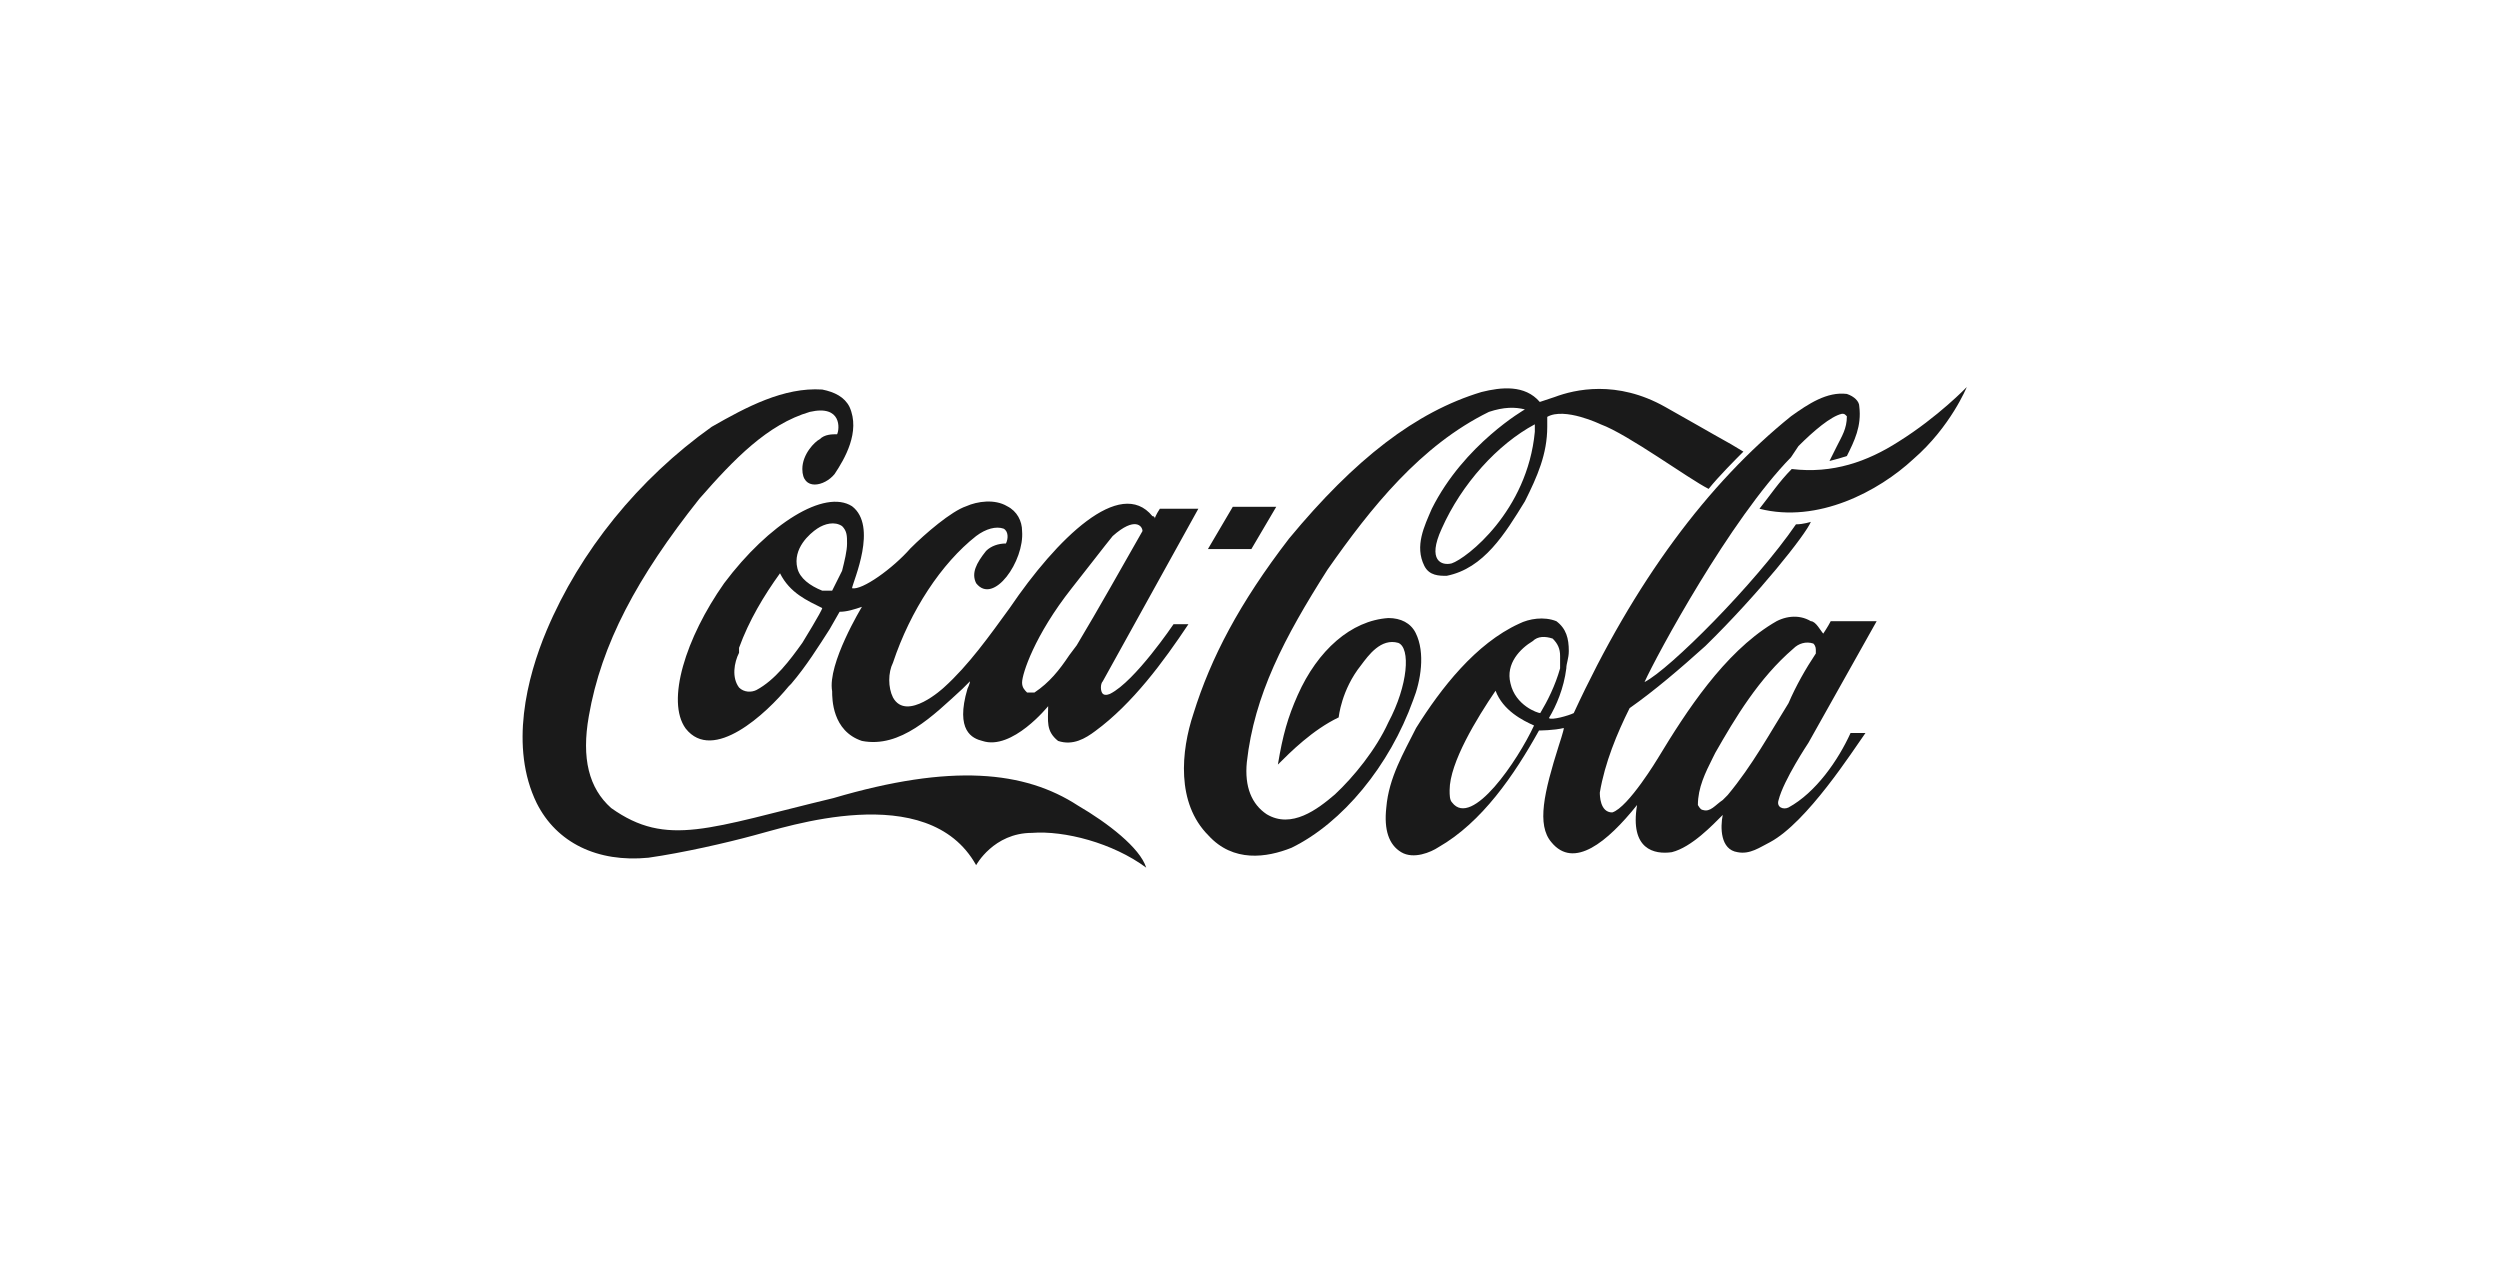
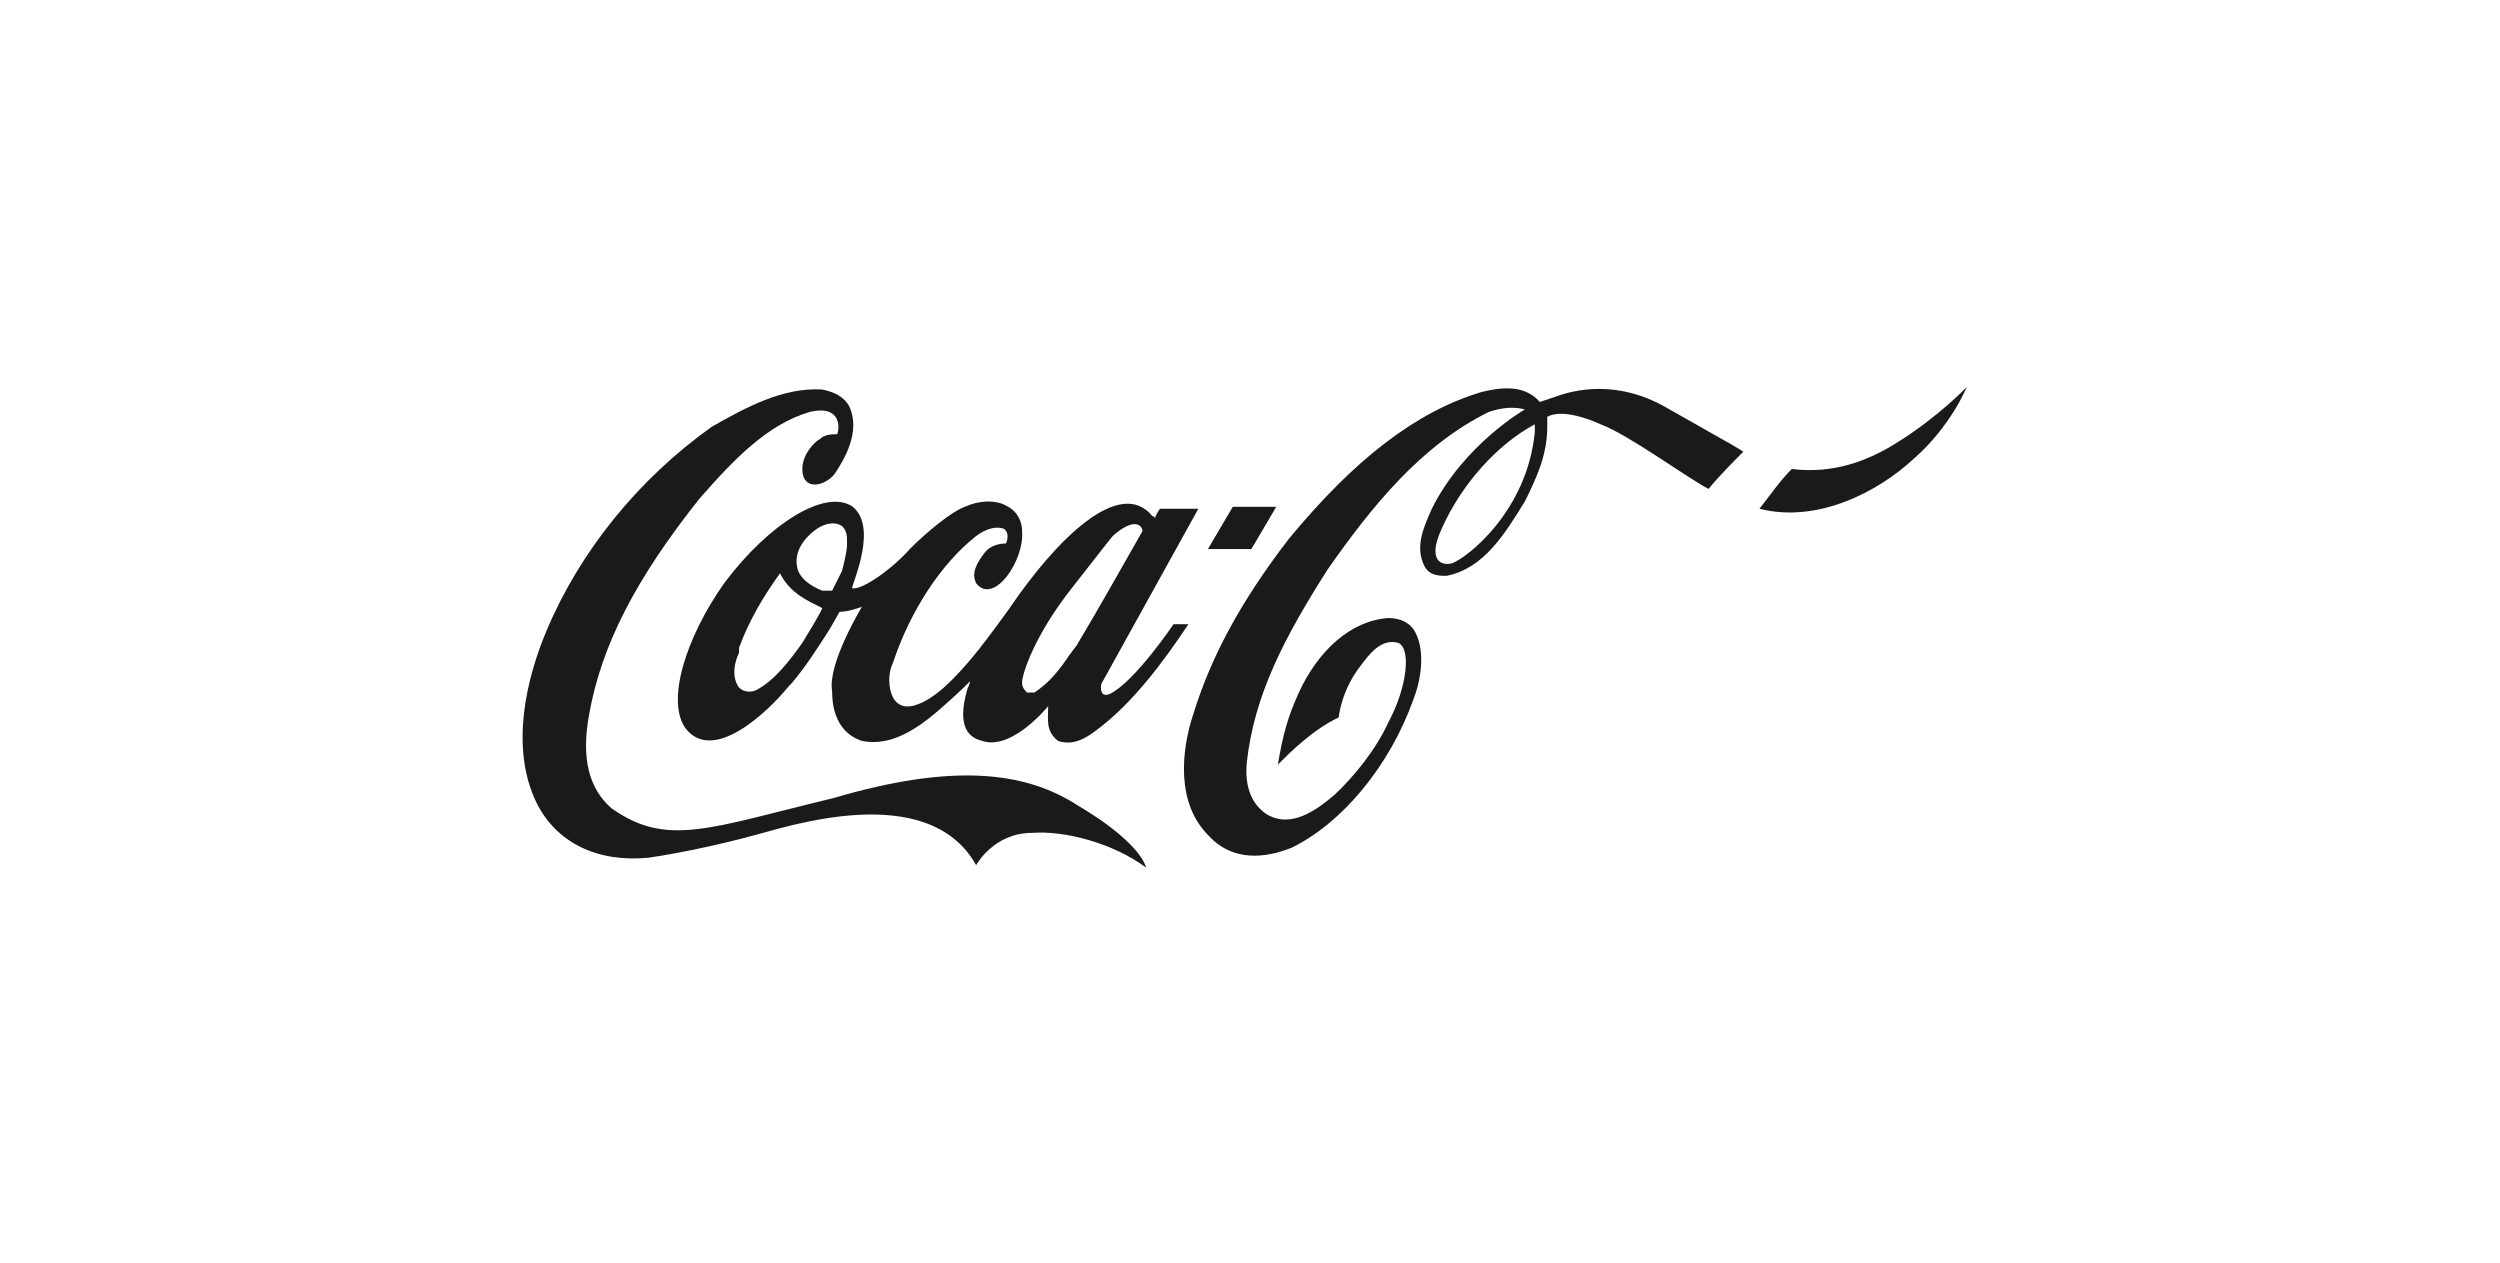
<svg xmlns="http://www.w3.org/2000/svg" width="198" height="100" viewBox="0 0 198 100" fill="none">
  <path fill-rule="evenodd" clip-rule="evenodd" d="M85.372 63.8C81.144 61.047 75.344 60.456 66.003 63.21C56.172 65.571 52.829 67.144 48.405 63.997C46.635 62.423 46.045 60.063 46.635 56.719C47.618 51.014 50.469 45.703 55.386 39.507C58.138 36.359 60.793 33.605 64.136 32.622C66.691 32.032 66.495 33.999 66.299 34.392C65.905 34.392 65.316 34.392 64.922 34.786C64.528 34.982 63.545 35.966 63.545 37.146C63.545 38.917 65.316 38.523 66.102 37.54C66.888 36.359 68.166 34.196 67.282 32.228C66.888 31.442 66.102 31.048 65.119 30.851C62.071 30.655 59.121 32.228 56.369 33.802C50.568 37.933 45.947 43.638 43.293 49.932C41.719 53.67 40.343 59.178 42.505 63.604C44.079 66.751 47.323 68.325 51.354 67.931C54.107 67.538 57.548 66.751 59.711 66.161C62.071 65.571 73.475 61.637 77.31 68.522C77.31 68.522 78.687 65.964 81.734 65.964C84.291 65.767 88.125 66.751 90.78 68.718C90.287 67.144 87.732 65.177 85.372 63.8Z" fill="#1A1A1A" />
  <path fill-rule="evenodd" clip-rule="evenodd" d="M67.48 40.093C65.317 38.716 60.892 41.47 57.353 46.191 54.305 50.519 52.732 55.535 54.305 57.699 56.468 60.453 60.696 56.519 62.465 54.355L62.662 54.158C63.842 52.781 64.825 51.207 65.709 49.83L66.496 48.453C67.086 48.453 67.676 48.257 68.266 48.06 68.266 48.06 65.513 52.584 65.906 54.748 65.906 55.338 65.906 57.896 68.266 58.682 71.313 59.273 73.87 56.715 76.23 54.551 76.23 54.551 76.623 54.158 76.819 53.961 76.819 54.158 76.623 54.551 76.623 54.551 75.64 57.896 77.016 58.486 77.803 58.682 80.162 59.469 83.014 55.928 83.014 55.928 83.014 57.109 82.817 57.896 83.8 58.682 84.98 59.076 85.963 58.486 86.75 57.896 89.699 55.732 92.157 52.388 94.123 49.437H92.944C92.944 49.437 89.896 53.961 87.929 54.945 87.929 54.945 87.536 55.142 87.339 54.945 87.143 54.748 87.143 54.158 87.339 53.961L94.91 40.29H91.862C91.862 40.29 91.469 40.88 91.469 41.077 91.469 41.077 91.469 40.88 91.272 40.88 88.716 37.733 83.701 42.651 79.966 48.158 78.392 50.322 76.722 52.683 74.754 54.453 74.754 54.453 71.805 57.207 70.724 55.24 70.33 54.453 70.33 53.273 70.724 52.486 72.1 48.355 74.558 44.618 77.311 42.454 78.097 41.864 78.885 41.667 79.474 41.864 79.868 42.06 79.868 42.651 79.671 43.044 79.08 43.044 78.491 43.24 78.097 43.634 77.311 44.617 76.917 45.404 77.311 46.191 78.688 47.962 81.146 44.421 80.949 42.06 80.949 41.273 80.555 40.487 79.769 40.093 78.786 39.503 77.409 39.7 76.525 40.093 75.345 40.487 73.28 42.257 72.101 43.437 70.724 45.011 68.266 46.781 67.48 46.585 67.578 45.995 69.544 41.667 67.48 40.093zM84.881 46.585C85.668 45.601 87.635 43.044 88.126 42.454 89.896 40.88 90.485 41.667 90.485 42.06 88.913 44.814 87.044 48.158 85.275 51.109L84.684 51.896C83.898 53.076 83.112 54.06 81.932 54.846 81.735 54.846 81.538 54.846 81.342 54.846 81.146 54.65 80.949 54.453 80.949 54.06 80.949 53.371 81.932 50.322 84.881 46.585zM65.12 48.158C65.12 48.355 63.546 50.912 63.546 50.912 62.563 52.289 61.383 53.863 59.909 54.65 59.516 54.846 58.926 54.847 58.533 54.453 57.942 53.666 58.139 52.486 58.533 51.699V51.306C59.319 49.142 60.499 47.175 61.777 45.404 62.563 46.978 63.94 47.568 65.12 48.158 65.317 47.962 65.317 47.962 65.12 48.158 65.317 48.158 65.317 48.158 65.12 48.158zM66.693 45.208L65.906 46.781C65.709 46.781 65.709 46.781 65.513 46.781H65.12C64.137 46.388 63.35 45.798 63.154 45.011 62.76 43.437 64.137 42.257 64.726 41.864 65.317 41.47 66.103 41.273 66.693 41.667 67.086 42.06 67.086 42.454 67.086 43.044 67.086 43.634 66.889 44.421 66.693 45.208zM112.12 50.129C111.727 49.342 110.942 48.949 109.958 48.949 107.008 49.145 104.353 51.506 102.78 55.047 101.994 56.817 101.601 58.194 101.208 60.555 102.191 59.571 103.961 57.801 106.025 56.817 106.025 56.817 106.221 54.653 107.794 52.686 108.384 51.899 109.367 50.522 110.744 50.916 111.727 51.309 111.531 54.26 109.958 57.211 108.975 59.374 107.204 61.538 105.729 62.915 104.353 64.096 102.288 65.669 100.322 64.489 99.142 63.702 98.554 62.325 98.75 60.358 99.34 55.047 101.7 50.522 105.141 45.113 108.582 40.195 112.514 35.277 117.921 32.622 119.101 32.228 119.986 32.228 120.773 32.425 120.773 32.425 115.955 35.179 113.399 40.294 112.809 41.67 112.022 43.244 112.808 44.818 113.202 45.605 113.988 45.605 114.578 45.605 117.528 45.015 119.2 42.261 120.773 39.703 121.756 37.736 122.542 35.966 122.542 33.802 122.542 33.605 122.542 33.212 122.542 33.015 123.918 32.228 126.77 33.605 126.77 33.605 128.933 34.392 133.75 37.933 135.323 38.72 136.11 37.736 137.487 36.359 138.077 35.769L137.094 35.179C135.324 34.196 133.651 33.212 131.882 32.228 128.047 30.065 124.704 30.851 123.132 31.442 122.542 31.638 121.952 31.835 121.952 31.835 120.772 30.458 118.905 30.655 117.332 31.048 112.122 32.622 107.304 36.359 102.093 42.654 98.16 47.769 95.898 52.096 94.521 56.522 93.538 59.473 93.146 63.604 95.702 66.161 97.669 68.325 100.322 67.931 102.288 67.144 106.32 65.177 110.056 60.653 111.925 55.44 112.514 53.965 112.907 51.703 112.12 50.129zM121.558 34.196C120.969 40.49 116.152 44.228 114.972 44.621 114.186 44.818 113.005 44.424 114.185 41.867 115.758 38.326 118.609 35.179 121.558 33.605 121.558 33.802 121.558 33.999 121.558 34.196zM150.36 34.982C147.902 36.556 145.15 37.539 141.906 37.146 140.922 38.13 140.135 39.31 139.349 40.293 143.97 41.474 148.788 38.916 151.54 36.359 154.49 33.802 155.768 30.655 155.768 30.655 155.768 30.655 153.506 33.015 150.36 34.982zM101.077 40.141H97.635L95.668 43.485H99.109L101.077 40.141z" fill="#1A1A1A" />
-   <path fill-rule="evenodd" clip-rule="evenodd" d="M141.651 63.952C141.257 64.149 140.668 63.952 140.864 63.362C141.257 61.788 143.223 58.837 143.223 58.837L148.631 49.199H144.993C144.797 49.592 144.403 50.182 144.403 50.182C144.207 49.985 143.814 49.199 143.42 49.199C142.437 48.608 141.257 48.805 140.372 49.395C136.538 51.756 133.588 56.28 131.327 60.018C131.327 60.018 128.967 63.952 127.689 64.345C126.706 64.345 126.706 62.968 126.706 62.772C127.1 60.411 128.083 58.051 129.066 56.084C131.032 54.706 133.097 52.936 135.063 51.166C139.291 47.035 143.027 42.314 143.42 41.33C143.42 41.33 142.831 41.527 142.24 41.527C138.996 46.248 132.212 53.034 130.246 54.018C131.229 51.854 137.03 41.133 141.847 36.216L142.437 35.331C143.617 34.15 144.993 32.97 145.878 32.773C146.075 32.773 146.075 32.773 146.272 32.97C146.272 33.953 145.878 34.544 145.484 35.331L144.895 36.511C144.895 36.511 145.681 36.314 146.272 36.117C146.861 34.937 147.452 33.757 147.255 32.183C147.255 31.79 146.861 31.396 146.272 31.2C144.698 31.003 143.223 31.986 141.847 32.97C135.26 38.281 129.459 46.051 124.641 56.477C124.249 56.674 122.872 57.067 122.675 56.87C123.265 55.887 123.855 54.51 124.052 52.936C124.052 52.543 124.249 52.149 124.249 51.559C124.249 50.576 124.052 49.789 123.265 49.199C122.282 48.805 121.102 49.002 120.316 49.395C116.874 50.969 114.122 54.51 112.155 57.657C111.172 59.624 109.992 61.591 109.796 63.952C109.599 65.722 109.992 66.903 110.976 67.493C111.959 68.083 113.335 67.493 113.925 67.099C117.366 65.132 119.922 61.395 121.889 57.854C121.889 57.854 123.069 57.854 123.855 57.657C123.855 57.854 123.462 59.034 123.462 59.034C122.282 62.772 121.692 65.329 122.872 66.706C124.642 68.87 127.296 66.706 129.656 63.755C129.066 67.296 131.032 67.689 132.409 67.493C133.982 67.099 135.653 65.329 136.44 64.542C136.243 65.526 136.243 67.296 137.619 67.493C138.603 67.689 139.389 67.099 140.176 66.706C143.126 65.132 146.763 59.428 147.746 58.051H146.566C145.583 60.214 143.814 62.772 141.651 63.952ZM115.007 63.559C114.81 63.362 114.81 62.968 114.81 62.575C114.81 60.411 116.973 56.87 118.448 54.706C119.037 56.28 120.611 57.067 121.496 57.46C120.217 60.214 116.579 65.624 115.007 63.559ZM121.988 56.477C121.791 56.477 120.02 55.887 119.628 54.116C119.234 52.543 120.414 51.362 121.397 50.772C121.791 50.379 122.38 50.379 122.971 50.576C123.363 50.969 123.56 51.362 123.56 51.953C123.56 52.346 123.56 52.739 123.56 52.936C123.167 54.313 122.577 55.493 121.988 56.477ZM136.833 62.968L136.44 63.362C135.85 63.755 135.456 64.345 134.867 64.149C134.67 64.149 134.473 63.755 134.473 63.755C134.473 62.378 135.063 61.198 135.653 60.018L135.85 59.624C137.423 56.87 139.291 53.723 142.043 51.362C142.437 50.969 143.027 50.772 143.617 50.969C143.814 51.166 143.814 51.362 143.814 51.559V51.756C143.027 52.936 142.24 54.313 141.651 55.69C140.176 58.051 138.799 60.608 136.833 62.968Z" fill="#1A1A1A" />
</svg>